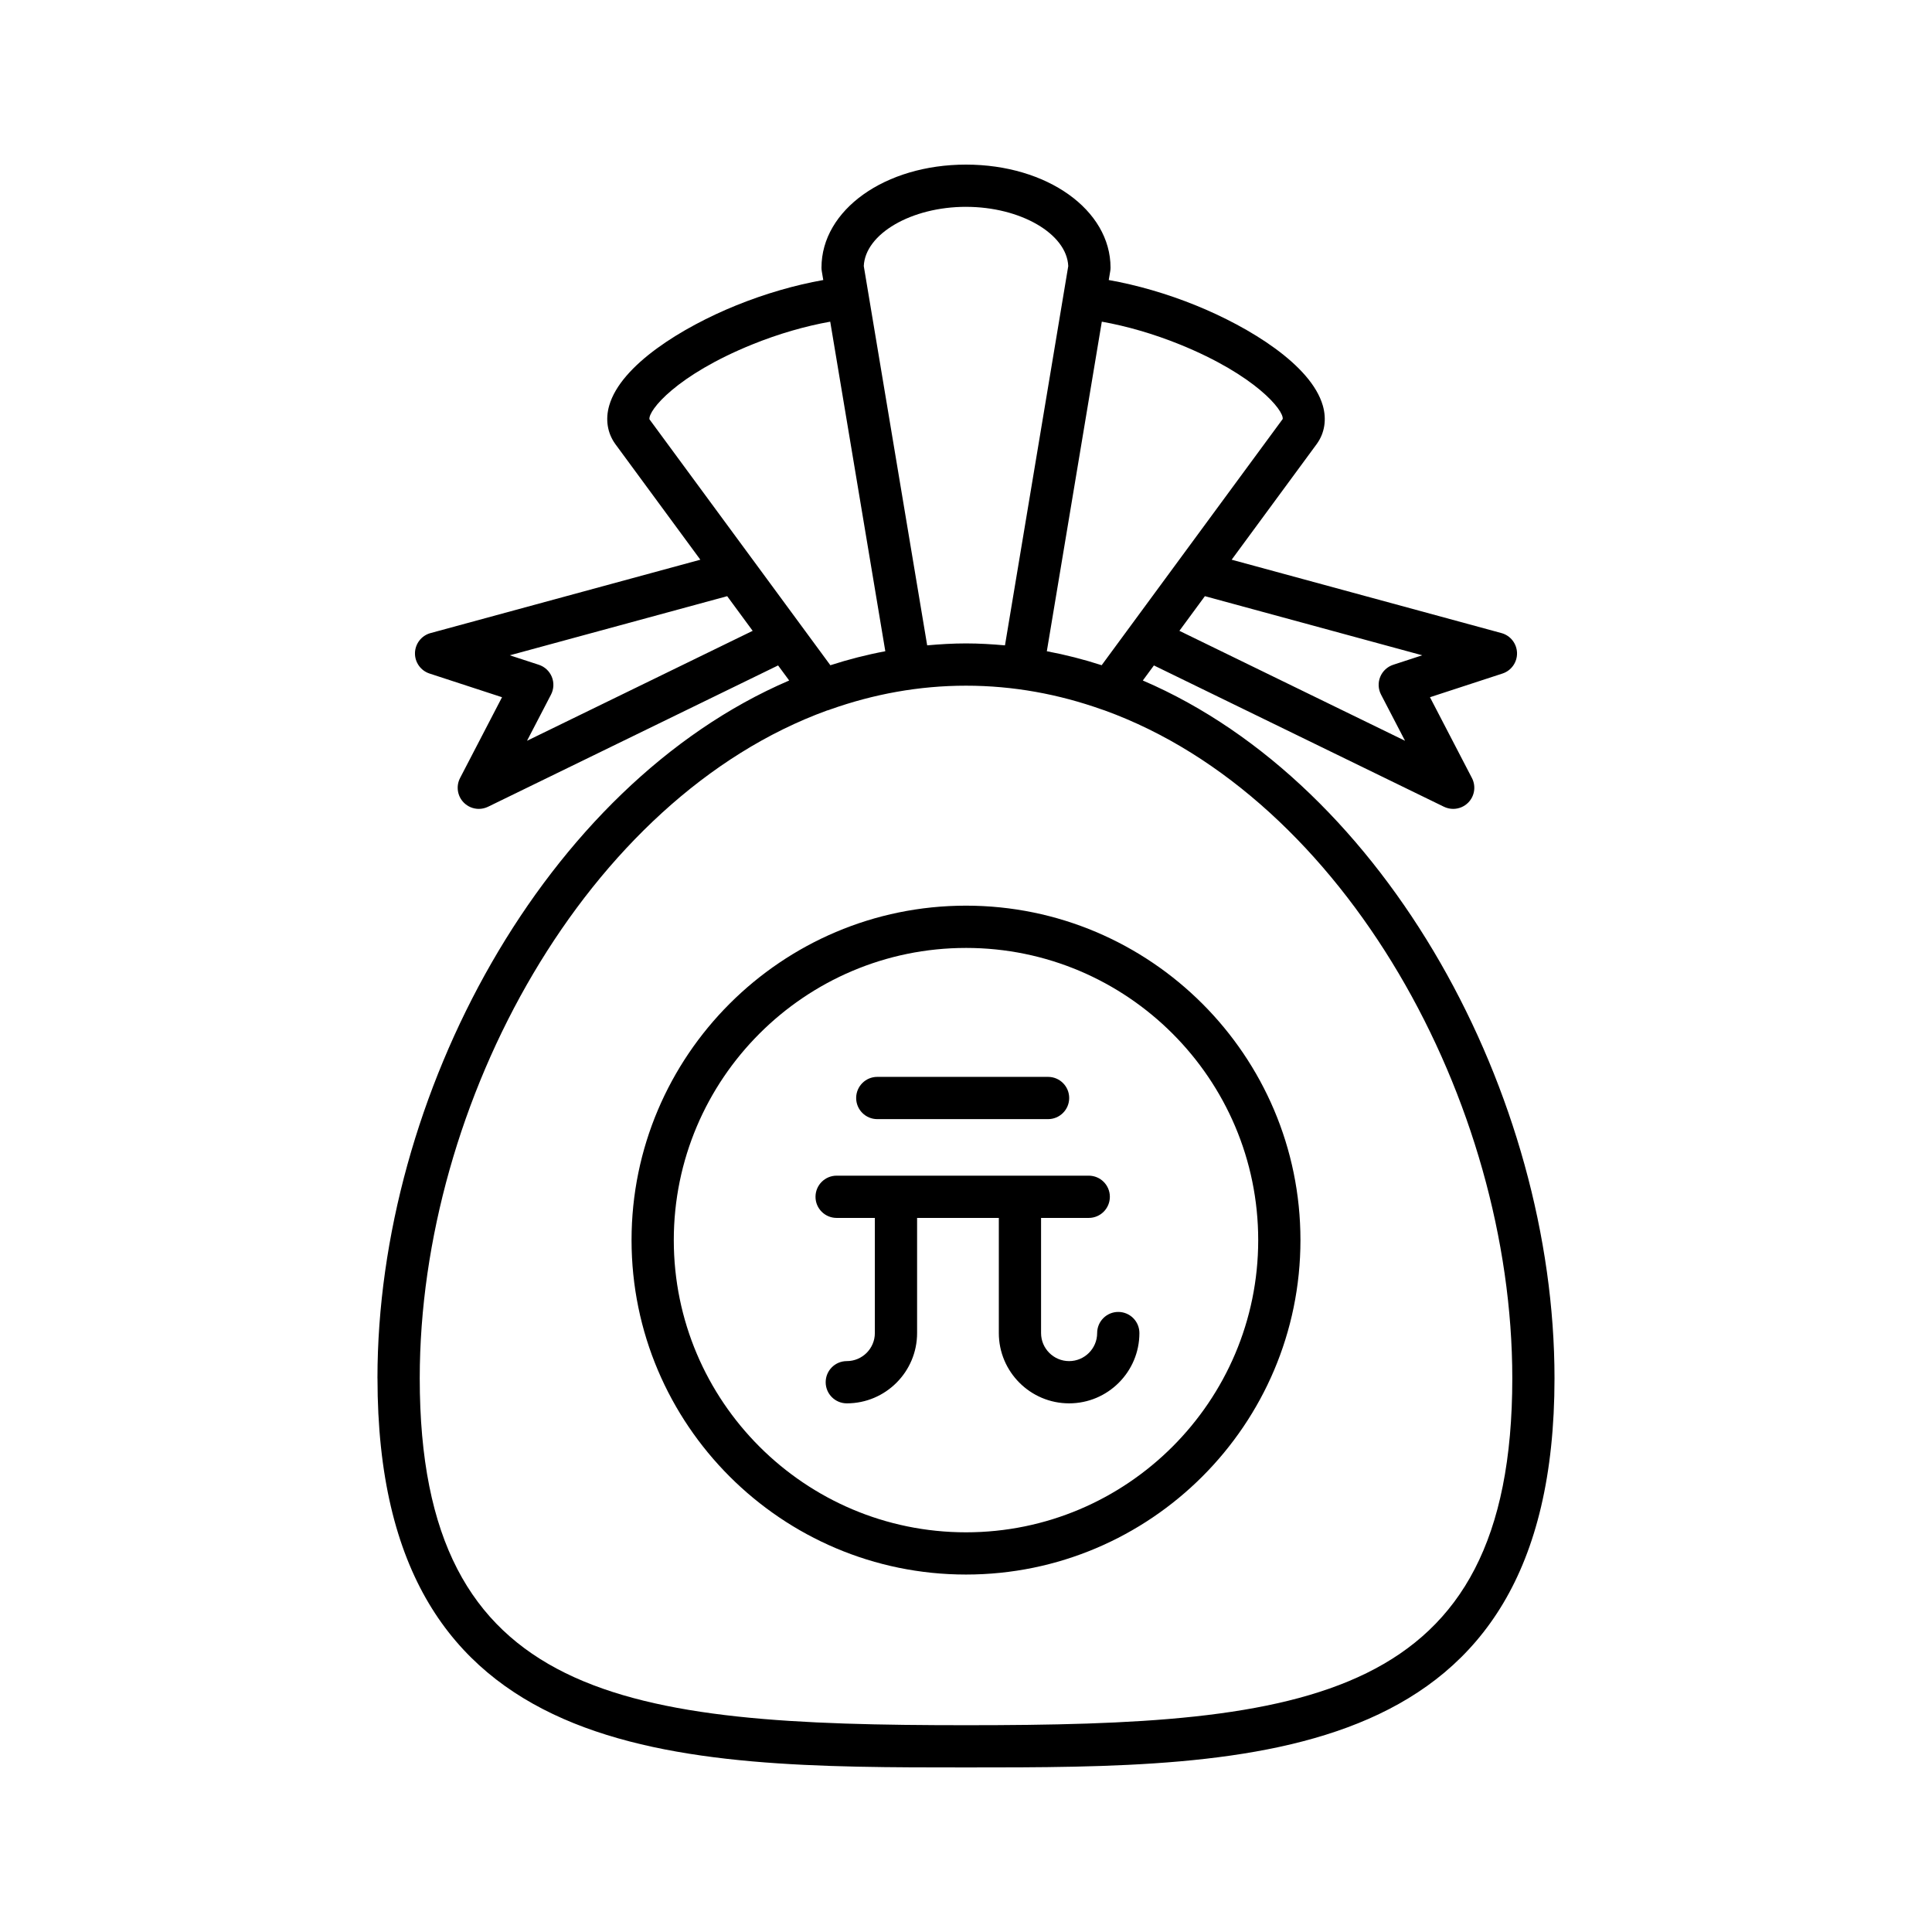
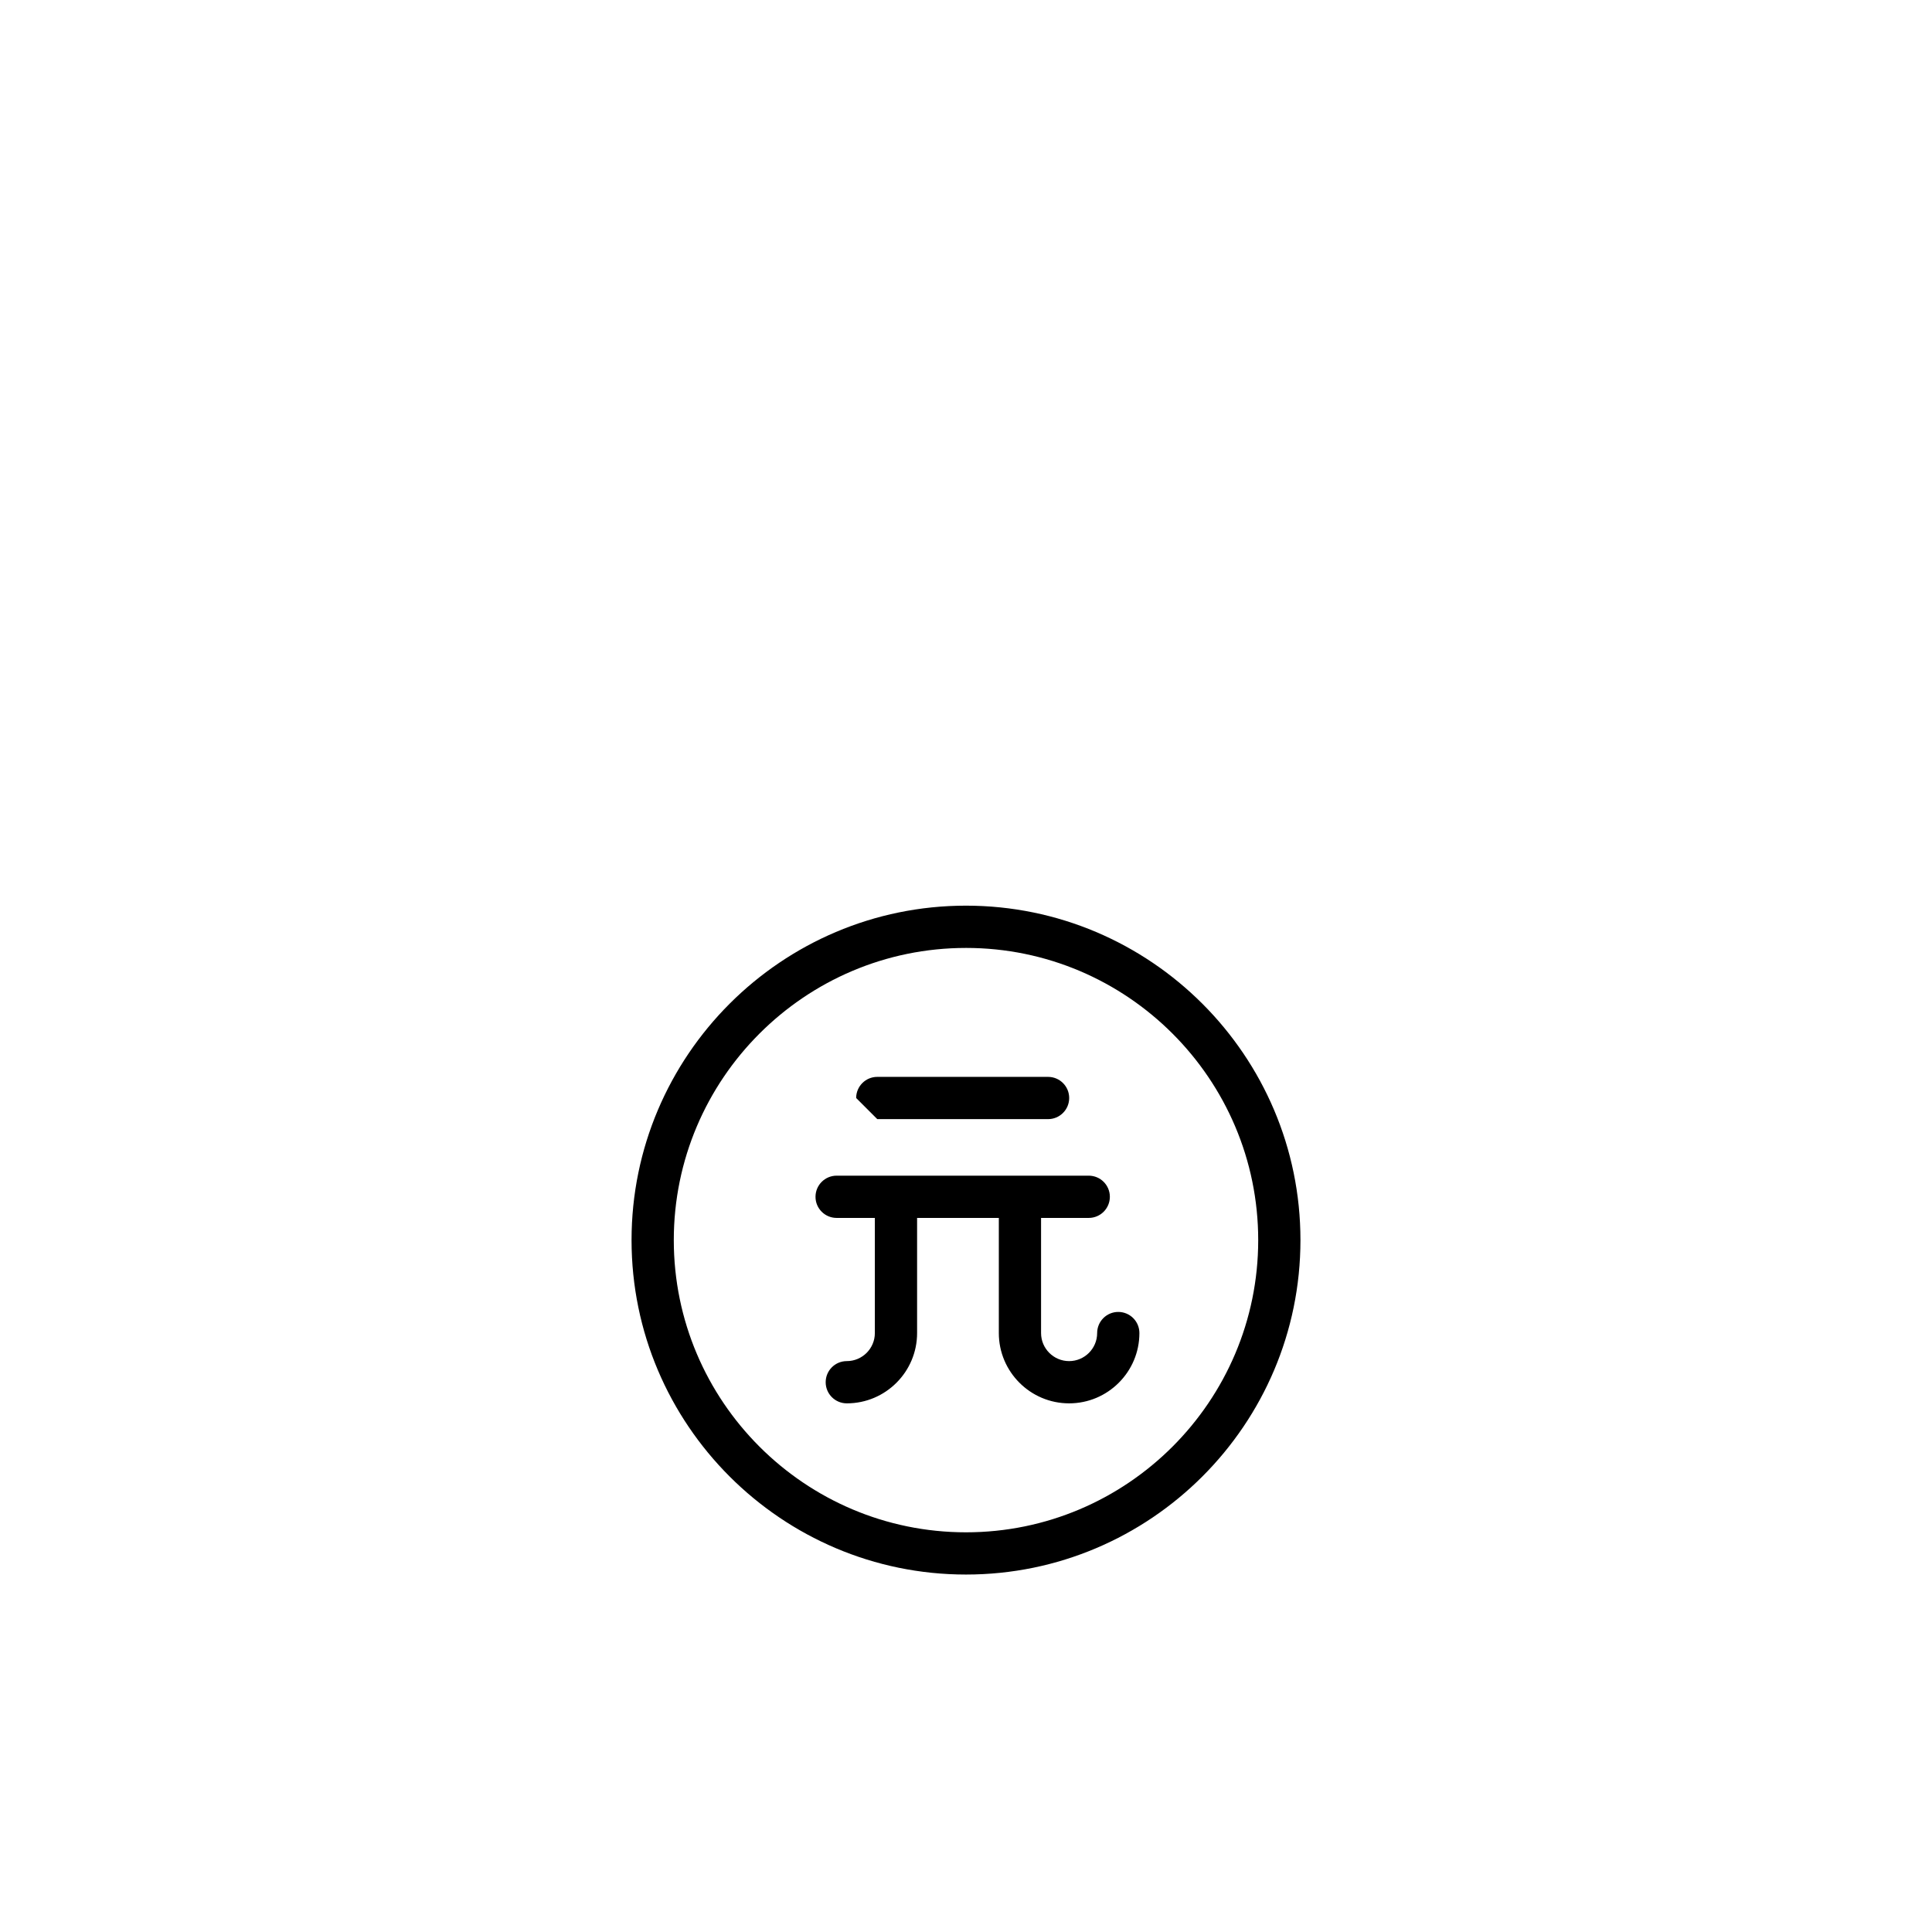
<svg xmlns="http://www.w3.org/2000/svg" fill="#000000" width="800px" height="800px" version="1.1" viewBox="144 144 512 512">
  <g>
-     <path d="m244.04 509.25c0 103.14 79.289 103.14 155.96 103.14s155.96 0 155.96-103.14c0-74.949-44.344-157.11-109.1-184.91l2.938-3.992 76.859 37.449c0.781 0.379 1.625 0.566 2.453 0.566 1.477 0 2.93-0.586 4.008-1.688 1.688-1.73 2.07-4.348 0.961-6.488l-11.121-21.414 19.211-6.277c2.352-0.77 3.918-2.992 3.859-5.461-0.066-2.473-1.742-4.613-4.129-5.262l-71.496-19.445 22.566-30.688c2.082-2.883 2.644-6.488 1.59-10.156-3.094-10.77-19.422-20.781-33.668-26.559-7.652-3.106-15.633-5.398-23.062-6.715l0.395-2.356c0.051-0.305 0.078-0.613 0.078-0.922 0-15.312-16.82-27.309-38.301-27.309-21.48 0-38.301 11.996-38.301 27.309 0 0.309 0.027 0.617 0.078 0.926l0.395 2.352c-7.418 1.312-15.395 3.606-23.062 6.715-14.246 5.777-30.574 15.789-33.668 26.559-1.055 3.668-0.492 7.277 1.617 10.191l22.539 30.652-71.5 19.445c-2.383 0.648-4.062 2.789-4.129 5.262-0.059 2.473 1.508 4.691 3.859 5.461l19.211 6.277-11.121 21.414c-1.109 2.144-0.727 4.758 0.961 6.488 1.078 1.105 2.531 1.688 4.008 1.688 0.832 0 1.672-0.188 2.453-0.566l76.859-37.449 2.938 3.992c-64.762 27.801-109.11 109.96-109.11 184.91zm276.87-191.59-7.691 2.512c-1.562 0.512-2.82 1.68-3.445 3.203-0.625 1.523-0.543 3.238 0.215 4.699l6.359 12.238-59.797-29.137 6.754-9.184zm-84.918-88.414c6.617 1.176 13.773 3.242 20.695 6.051 20.008 8.113 27.57 17.465 27.242 19.746l-47.977 65.246c-4.75-1.535-9.598-2.777-14.531-3.703zm-35.988-30.43c14.461 0 26.715 7.152 27.094 15.703l-16.77 100.51c-3.41-0.305-6.844-0.516-10.324-0.516-3.469 0-6.894 0.207-10.293 0.512l-16.801-100.51c0.375-8.555 12.633-15.703 27.094-15.703zm-116.34 141.5 6.359-12.238c0.754-1.461 0.836-3.176 0.215-4.699-0.625-1.523-1.879-2.691-3.445-3.203l-7.691-2.512 57.609-15.668 6.754 9.184zm59.691-48.168c-0.008-0.008-0.012-0.016-0.02-0.023l-27.223-37.004c-0.359-2.356 7.199-11.707 27.207-19.82 6.926-2.812 14.09-4.879 20.699-6.051l14.598 87.336c-4.945 0.93-9.801 2.172-14.562 3.711zm19.867 40.133c0.301-0.07 0.59-0.168 0.883-0.293 11.402-4.035 23.406-6.273 35.902-6.273 12.531 0 24.574 2.25 36.008 6.312 0.23 0.09 0.453 0.168 0.688 0.227 63.785 23.129 108.07 103.73 108.07 177 0 85.754-54.695 91.945-144.77 91.945-90.074-0.004-144.77-6.191-144.77-91.945 0-73.242 44.246-153.8 107.98-176.98z" />
    <path d="m400 561.27c48.871 0 88.633-39.758 88.633-88.629 0-48.871-39.758-88.633-88.633-88.633-48.871 0-88.633 39.758-88.633 88.633 0 48.871 39.758 88.629 88.633 88.629zm0-166.06c42.699 0 77.438 34.738 77.438 77.438-0.004 42.695-34.738 77.43-77.438 77.43s-77.438-34.734-77.438-77.434c0-42.695 34.734-77.434 77.438-77.434z" />
-     <path d="m376.49 440.58h45.258c3.094 0 5.598-2.508 5.598-5.598s-2.504-5.598-5.598-5.598h-45.258c-3.094 0-5.598 2.508-5.598 5.598s2.504 5.598 5.598 5.598z" />
+     <path d="m376.49 440.58h45.258c3.094 0 5.598-2.508 5.598-5.598s-2.504-5.598-5.598-5.598h-45.258c-3.094 0-5.598 2.508-5.598 5.598z" />
    <path d="m365.72 466.76h10.125v30.512c0 4.098-3.336 7.434-7.434 7.434-3.094 0-5.598 2.508-5.598 5.598 0 3.09 2.504 5.598 5.598 5.598 10.273 0 18.629-8.355 18.629-18.629v-30.512h21.66v30.512c0 10.273 8.359 18.629 18.629 18.629 10.273 0 18.625-8.355 18.625-18.629 0-3.09-2.504-5.598-5.598-5.598s-5.598 2.508-5.598 5.598c0 4.098-3.336 7.434-7.43 7.434-4.102 0-7.434-3.336-7.434-7.434v-30.512h12.633c3.094 0 5.598-2.508 5.598-5.598 0-3.09-2.504-5.598-5.598-5.598h-66.809c-3.094 0-5.598 2.508-5.598 5.598-0.004 3.094 2.5 5.598 5.598 5.598z" />
  </g>
</svg>